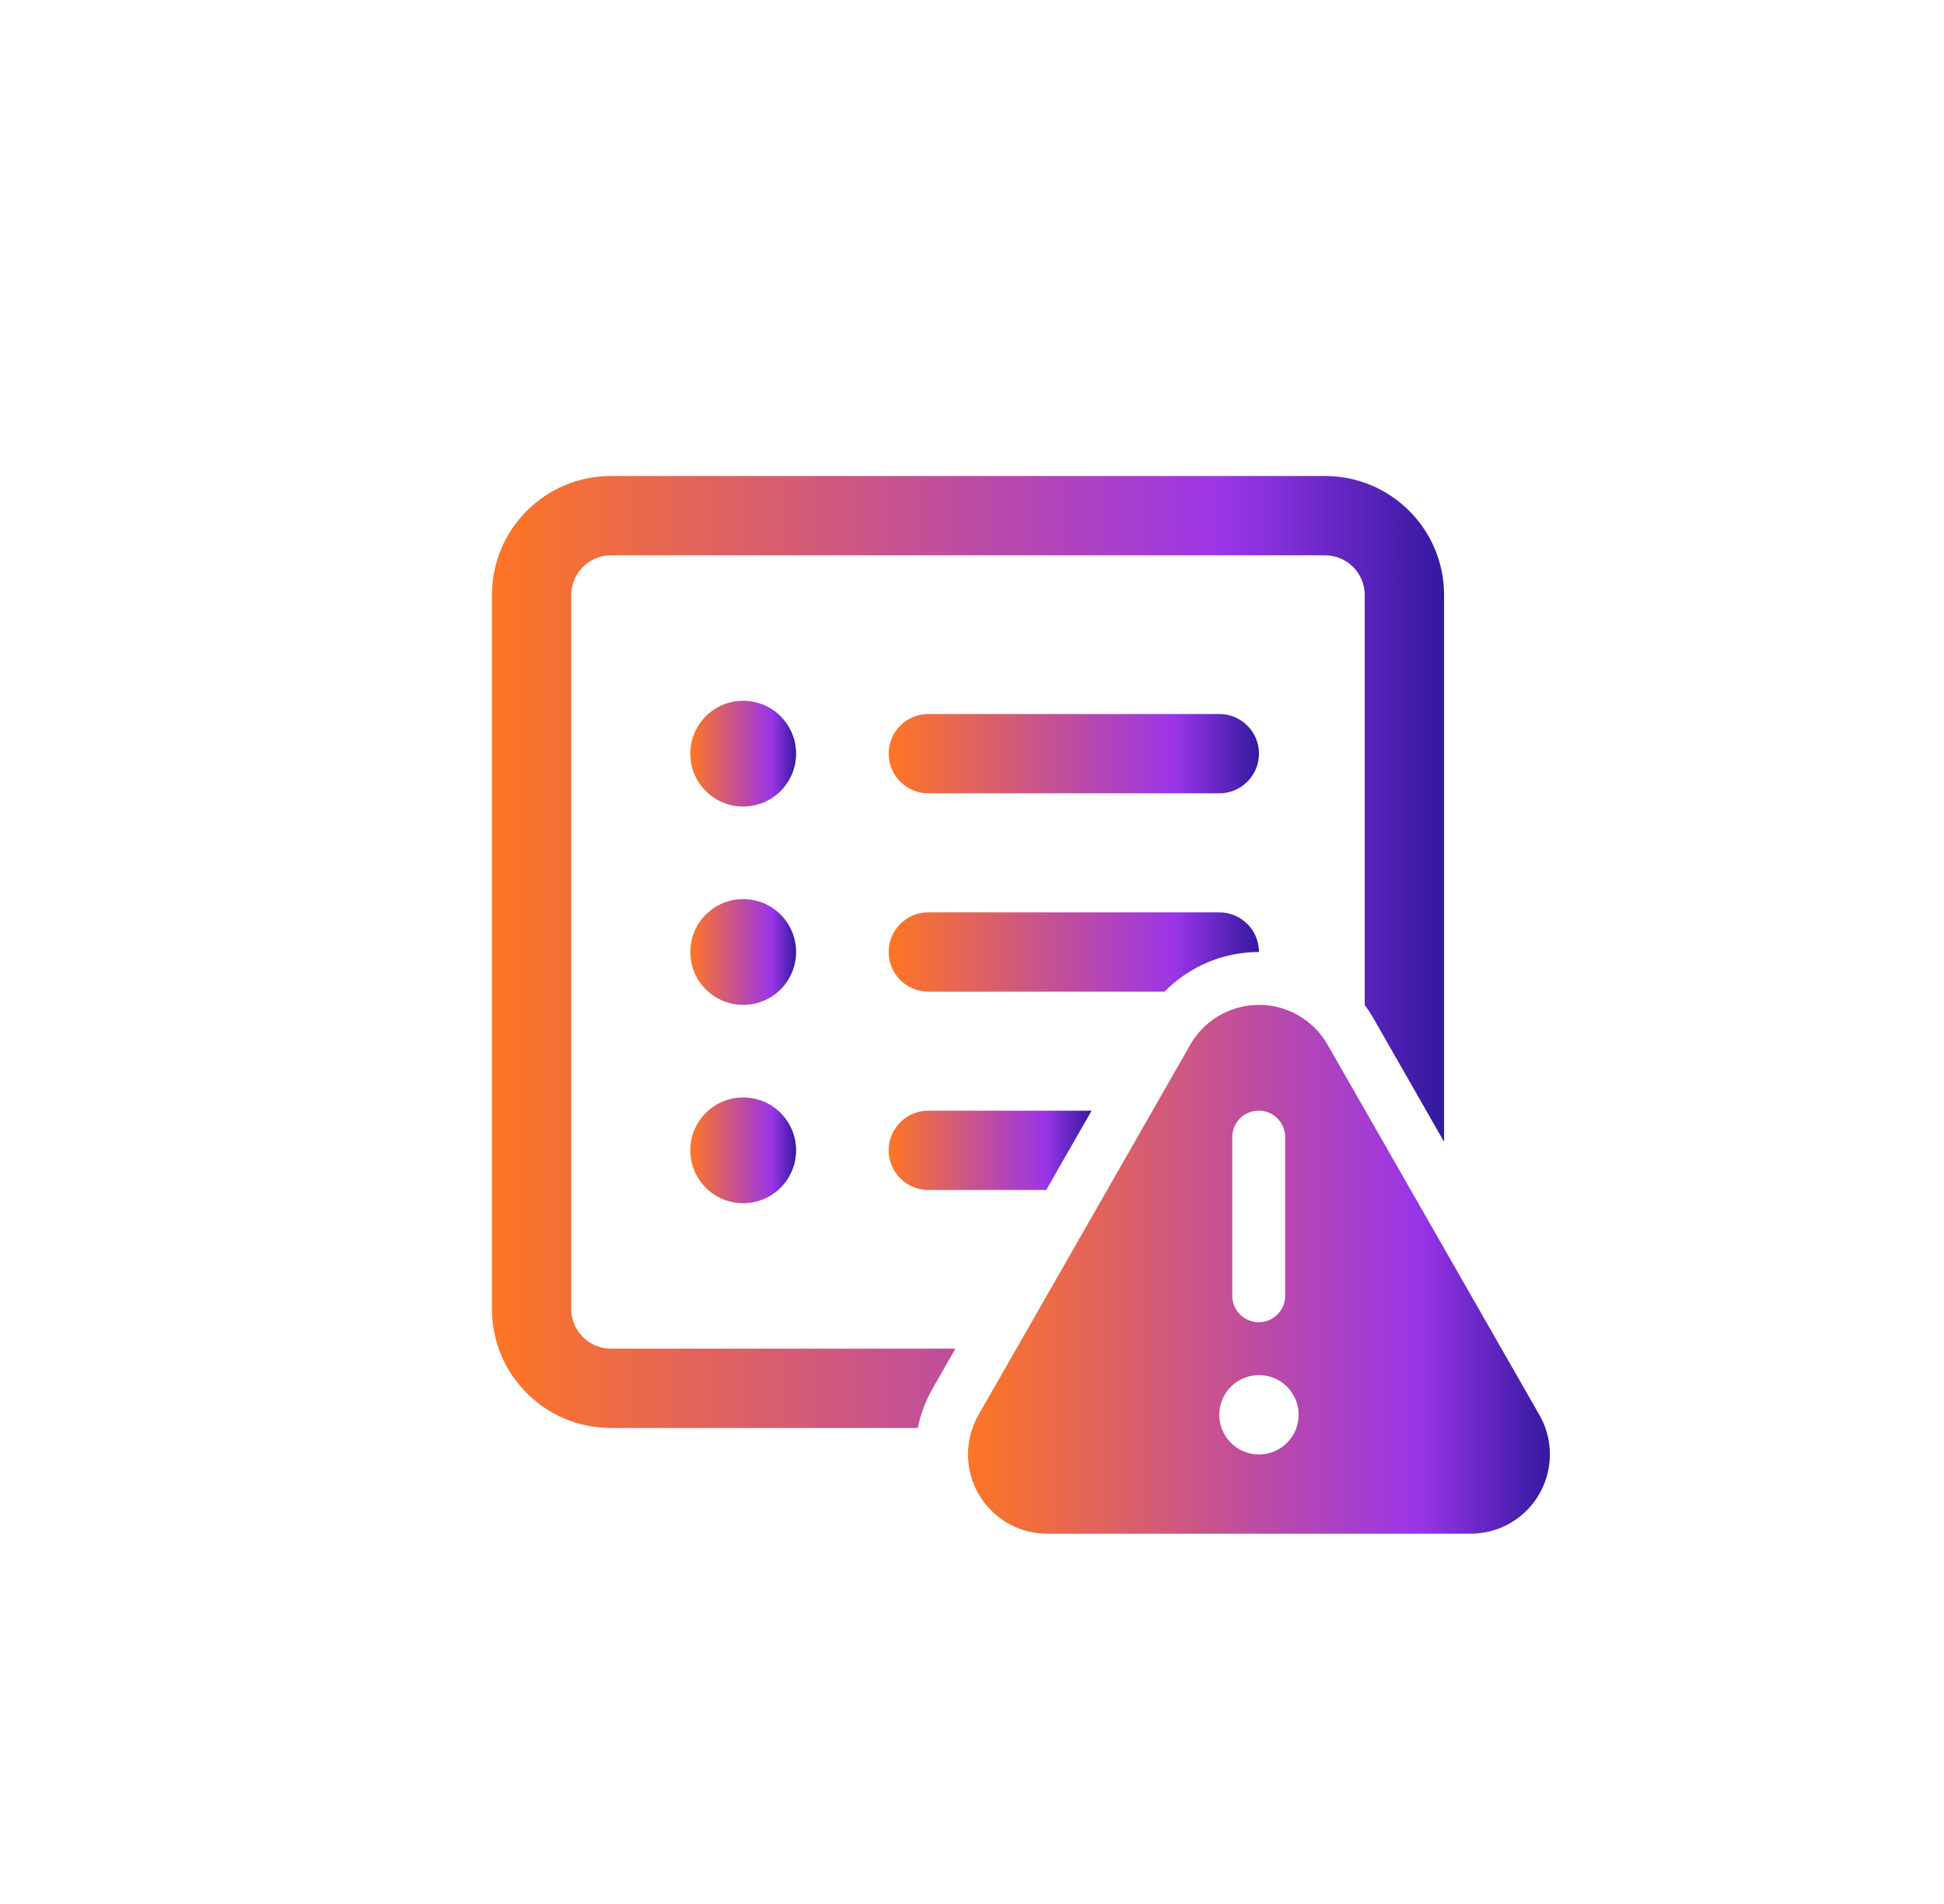
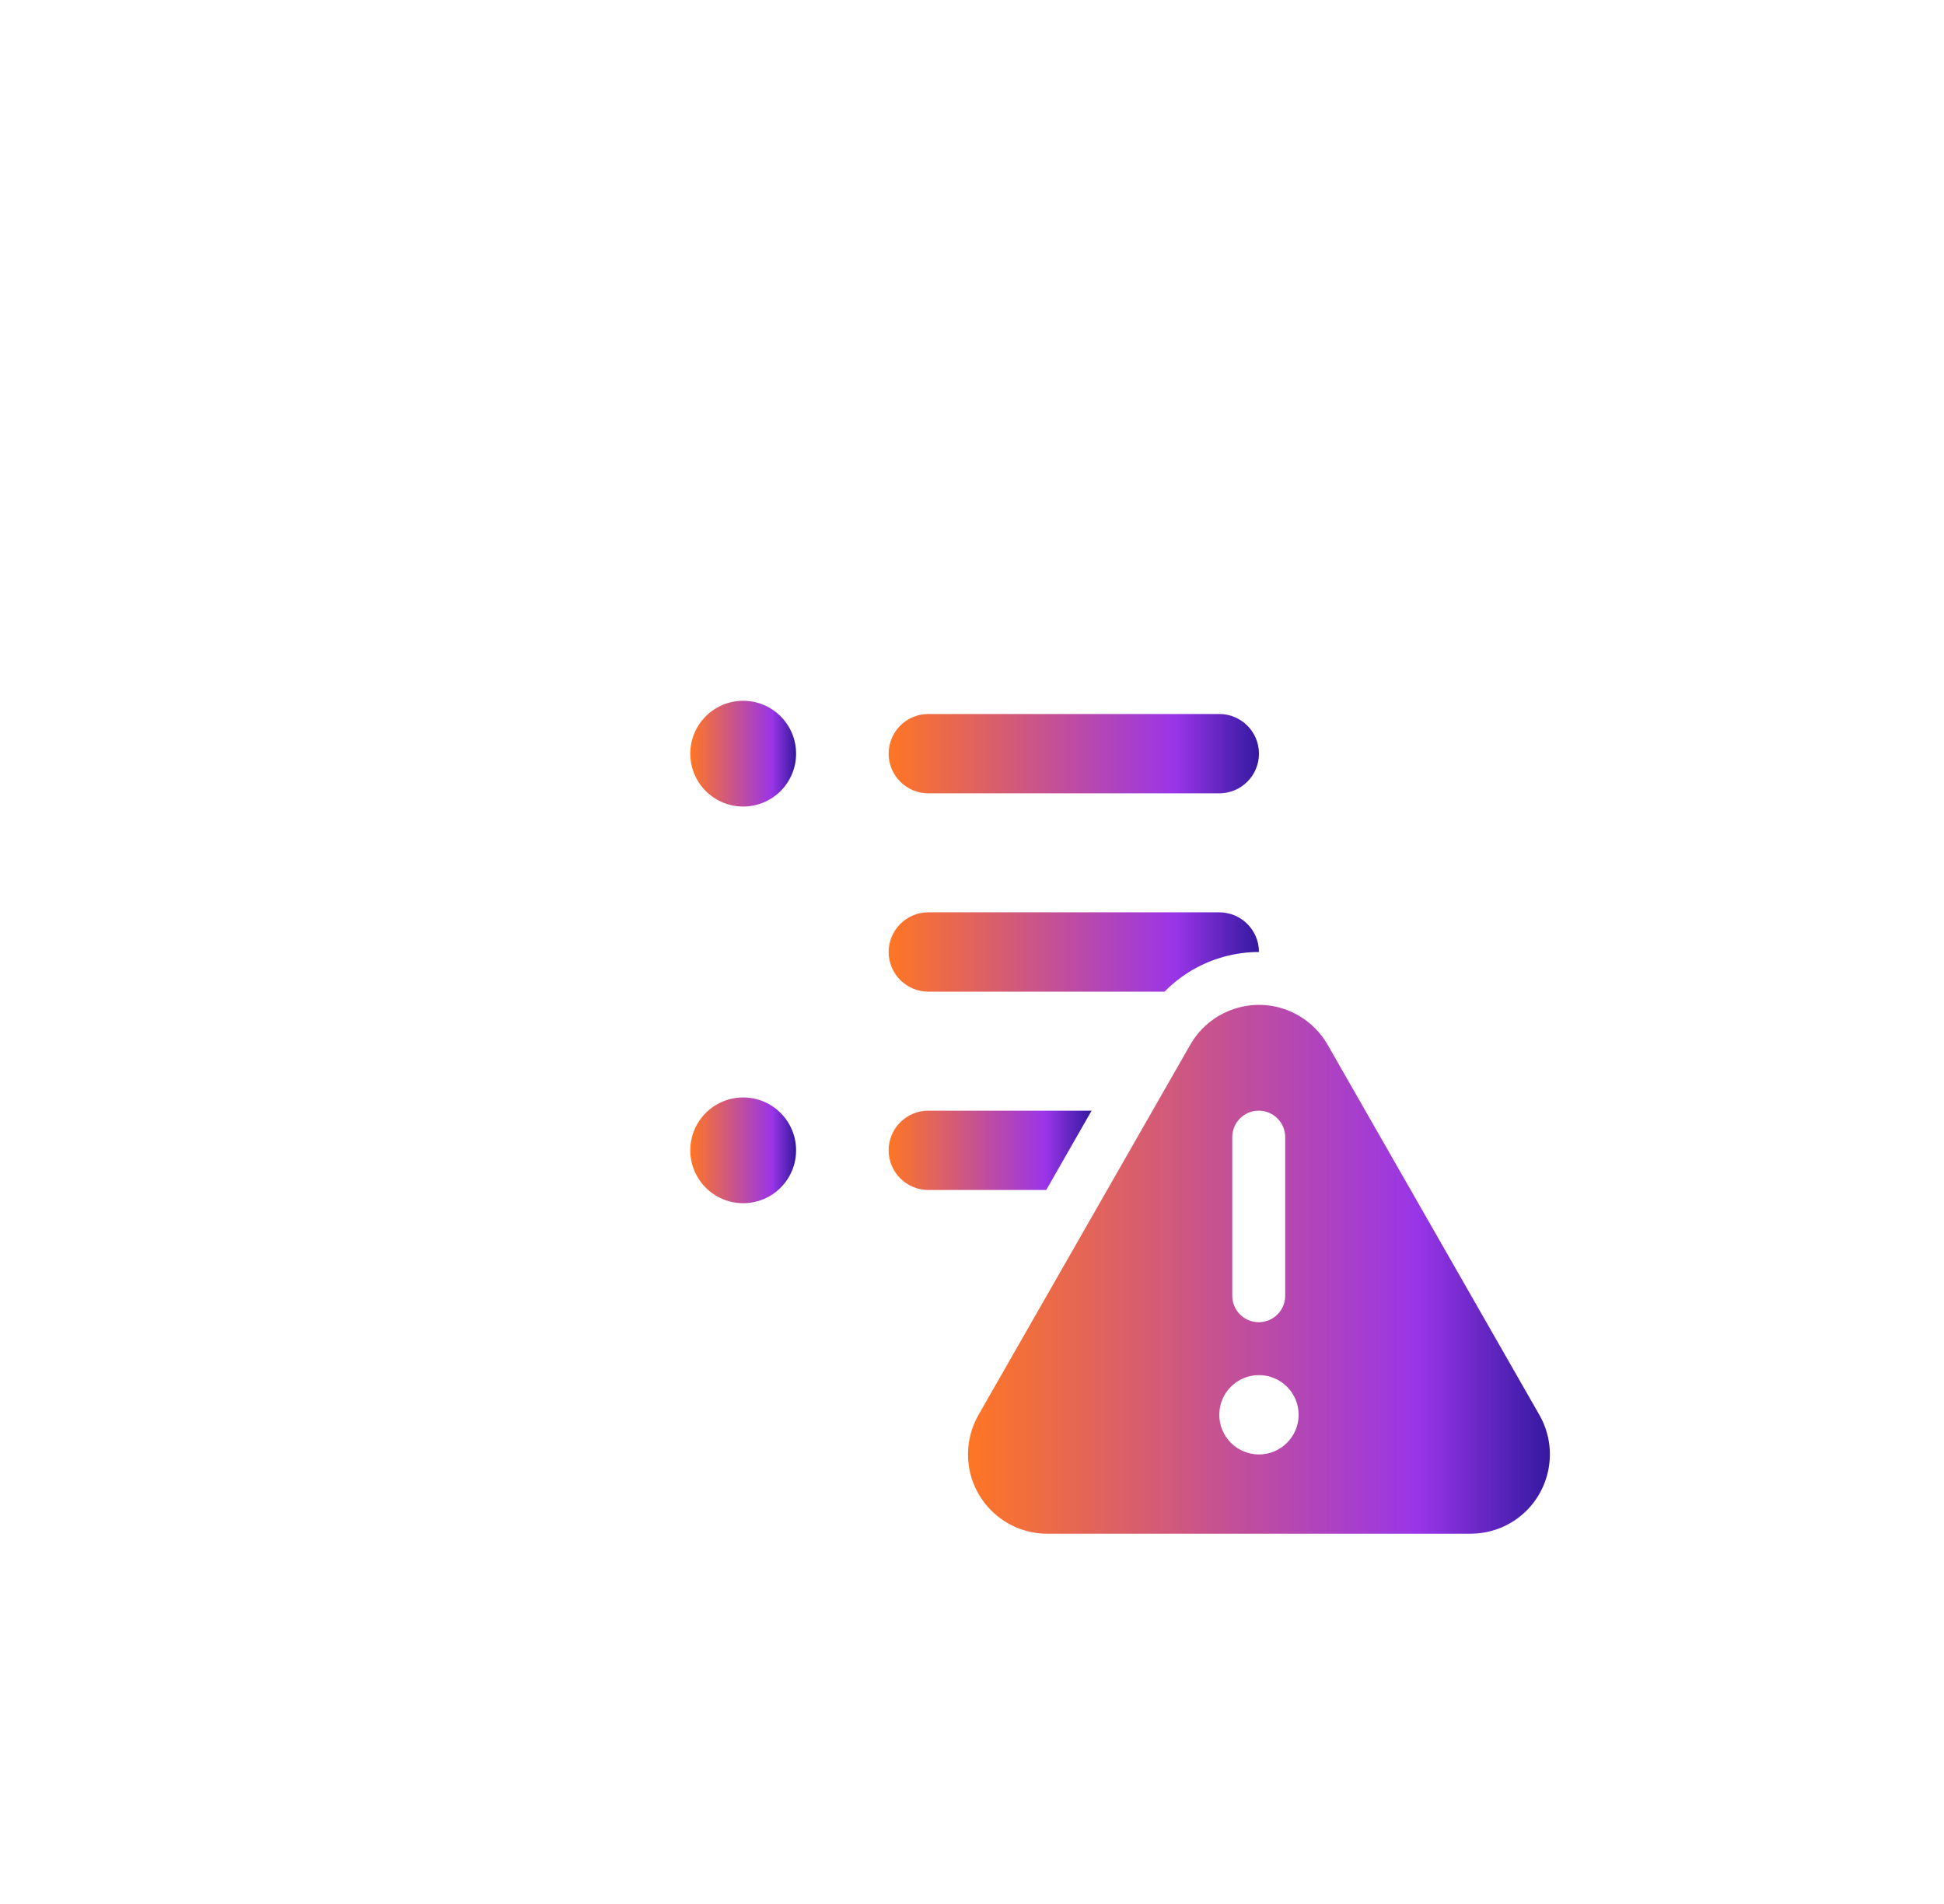
<svg xmlns="http://www.w3.org/2000/svg" width="49" height="48" viewBox="0 0 49 48" fill="none">
-   <path d="M15.399 12C13.742 12 12.399 13.343 12.399 15V33C12.399 34.657 13.742 36 15.399 36H23.133C23.203 35.653 23.329 35.318 23.506 35.008L24.083 34H15.399C14.847 34 14.399 33.552 14.399 33V15C14.399 14.448 14.847 14 15.399 14H33.399C33.952 14 34.399 14.448 34.399 15V25.338C34.48 25.447 34.554 25.56 34.621 25.677L36.399 28.786V15C36.399 13.343 35.056 12 33.399 12H15.399Z" fill="url(#paint0_linear_196_6532)" />
  <path d="M31.733 24C31.733 23.448 31.285 23 30.733 23H23.399C22.847 23 22.399 23.448 22.399 24C22.399 24.552 22.847 25 23.399 25H29.354C29.775 24.57 30.298 24.27 30.86 24.117C31.143 24.04 31.437 24 31.733 24Z" fill="url(#paint1_linear_196_6532)" />
-   <path d="M27.515 28H23.399C22.847 28 22.399 28.448 22.399 29C22.399 29.552 22.847 30 23.399 30H26.371L27.515 28Z" fill="url(#paint2_linear_196_6532)" />
+   <path d="M27.515 28H23.399C22.847 28 22.399 28.448 22.399 29C22.399 29.552 22.847 30 23.399 30H26.371Z" fill="url(#paint2_linear_196_6532)" />
  <path d="M18.733 20.333C19.469 20.333 20.066 19.736 20.066 19C20.066 18.264 19.469 17.667 18.733 17.667C17.996 17.667 17.399 18.264 17.399 19C17.399 19.736 17.996 20.333 18.733 20.333Z" fill="url(#paint3_linear_196_6532)" />
  <path d="M23.399 18C22.847 18 22.399 18.448 22.399 19C22.399 19.552 22.847 20 23.399 20H30.733C31.285 20 31.733 19.552 31.733 19C31.733 18.448 31.285 18 30.733 18H23.399Z" fill="url(#paint4_linear_196_6532)" />
-   <path d="M18.733 25.333C19.469 25.333 20.066 24.736 20.066 24C20.066 23.264 19.469 22.667 18.733 22.667C17.996 22.667 17.399 23.264 17.399 24C17.399 24.736 17.996 25.333 18.733 25.333Z" fill="url(#paint5_linear_196_6532)" />
  <path d="M18.733 30.333C19.469 30.333 20.066 29.736 20.066 29C20.066 28.264 19.469 27.667 18.733 27.667C17.996 27.667 17.399 28.264 17.399 29C17.399 29.736 17.996 30.333 18.733 30.333Z" fill="url(#paint6_linear_196_6532)" />
  <path d="M31.21 25.404C31.703 25.269 32.246 25.324 32.724 25.598C33.032 25.775 33.288 26.03 33.464 26.339L38.801 35.67C39.075 36.15 39.13 36.694 38.996 37.189C38.861 37.684 38.54 38.126 38.062 38.401C37.76 38.574 37.418 38.665 37.07 38.665H26.395C25.844 38.665 25.346 38.442 24.984 38.079C24.622 37.717 24.399 37.218 24.399 36.665C24.399 36.316 24.491 35.973 24.664 35.67L30.001 26.339C30.275 25.86 30.716 25.538 31.21 25.404ZM32.394 28.667C32.394 28.299 32.095 28 31.727 28C31.359 28 31.06 28.299 31.06 28.667V32.667C31.06 33.035 31.359 33.333 31.727 33.333C32.095 33.333 32.394 33.035 32.394 32.667V28.667ZM31.733 36.667C32.285 36.667 32.733 36.219 32.733 35.667C32.733 35.114 32.285 34.667 31.733 34.667C31.18 34.667 30.733 35.114 30.733 35.667C30.733 36.219 31.18 36.667 31.733 36.667Z" fill="url(#paint7_linear_196_6532)" />
  <defs>
    <linearGradient id="paint0_linear_196_6532" x1="12.399" y1="24" x2="36.399" y2="24" gradientUnits="userSpaceOnUse">
      <stop stop-color="#FE7624" />
      <stop offset="0.774" stop-color="#9935E8" />
      <stop offset="1" stop-color="#3419A0" />
    </linearGradient>
    <linearGradient id="paint1_linear_196_6532" x1="22.399" y1="24" x2="31.733" y2="24" gradientUnits="userSpaceOnUse">
      <stop stop-color="#FE7624" />
      <stop offset="0.774" stop-color="#9935E8" />
      <stop offset="1" stop-color="#3419A0" />
    </linearGradient>
    <linearGradient id="paint2_linear_196_6532" x1="22.399" y1="29" x2="27.515" y2="29" gradientUnits="userSpaceOnUse">
      <stop stop-color="#FE7624" />
      <stop offset="0.774" stop-color="#9935E8" />
      <stop offset="1" stop-color="#3419A0" />
    </linearGradient>
    <linearGradient id="paint3_linear_196_6532" x1="17.399" y1="19" x2="20.066" y2="19" gradientUnits="userSpaceOnUse">
      <stop stop-color="#FE7624" />
      <stop offset="0.774" stop-color="#9935E8" />
      <stop offset="1" stop-color="#3419A0" />
    </linearGradient>
    <linearGradient id="paint4_linear_196_6532" x1="22.399" y1="19" x2="31.733" y2="19" gradientUnits="userSpaceOnUse">
      <stop stop-color="#FE7624" />
      <stop offset="0.774" stop-color="#9935E8" />
      <stop offset="1" stop-color="#3419A0" />
    </linearGradient>
    <linearGradient id="paint5_linear_196_6532" x1="17.399" y1="24" x2="20.066" y2="24" gradientUnits="userSpaceOnUse">
      <stop stop-color="#FE7624" />
      <stop offset="0.774" stop-color="#9935E8" />
      <stop offset="1" stop-color="#3419A0" />
    </linearGradient>
    <linearGradient id="paint6_linear_196_6532" x1="17.399" y1="29" x2="20.066" y2="29" gradientUnits="userSpaceOnUse">
      <stop stop-color="#FE7624" />
      <stop offset="0.774" stop-color="#9935E8" />
      <stop offset="1" stop-color="#3419A0" />
    </linearGradient>
    <linearGradient id="paint7_linear_196_6532" x1="24.399" y1="31.999" x2="39.066" y2="31.999" gradientUnits="userSpaceOnUse">
      <stop stop-color="#FE7624" />
      <stop offset="0.774" stop-color="#9935E8" />
      <stop offset="1" stop-color="#3419A0" />
    </linearGradient>
  </defs>
</svg>